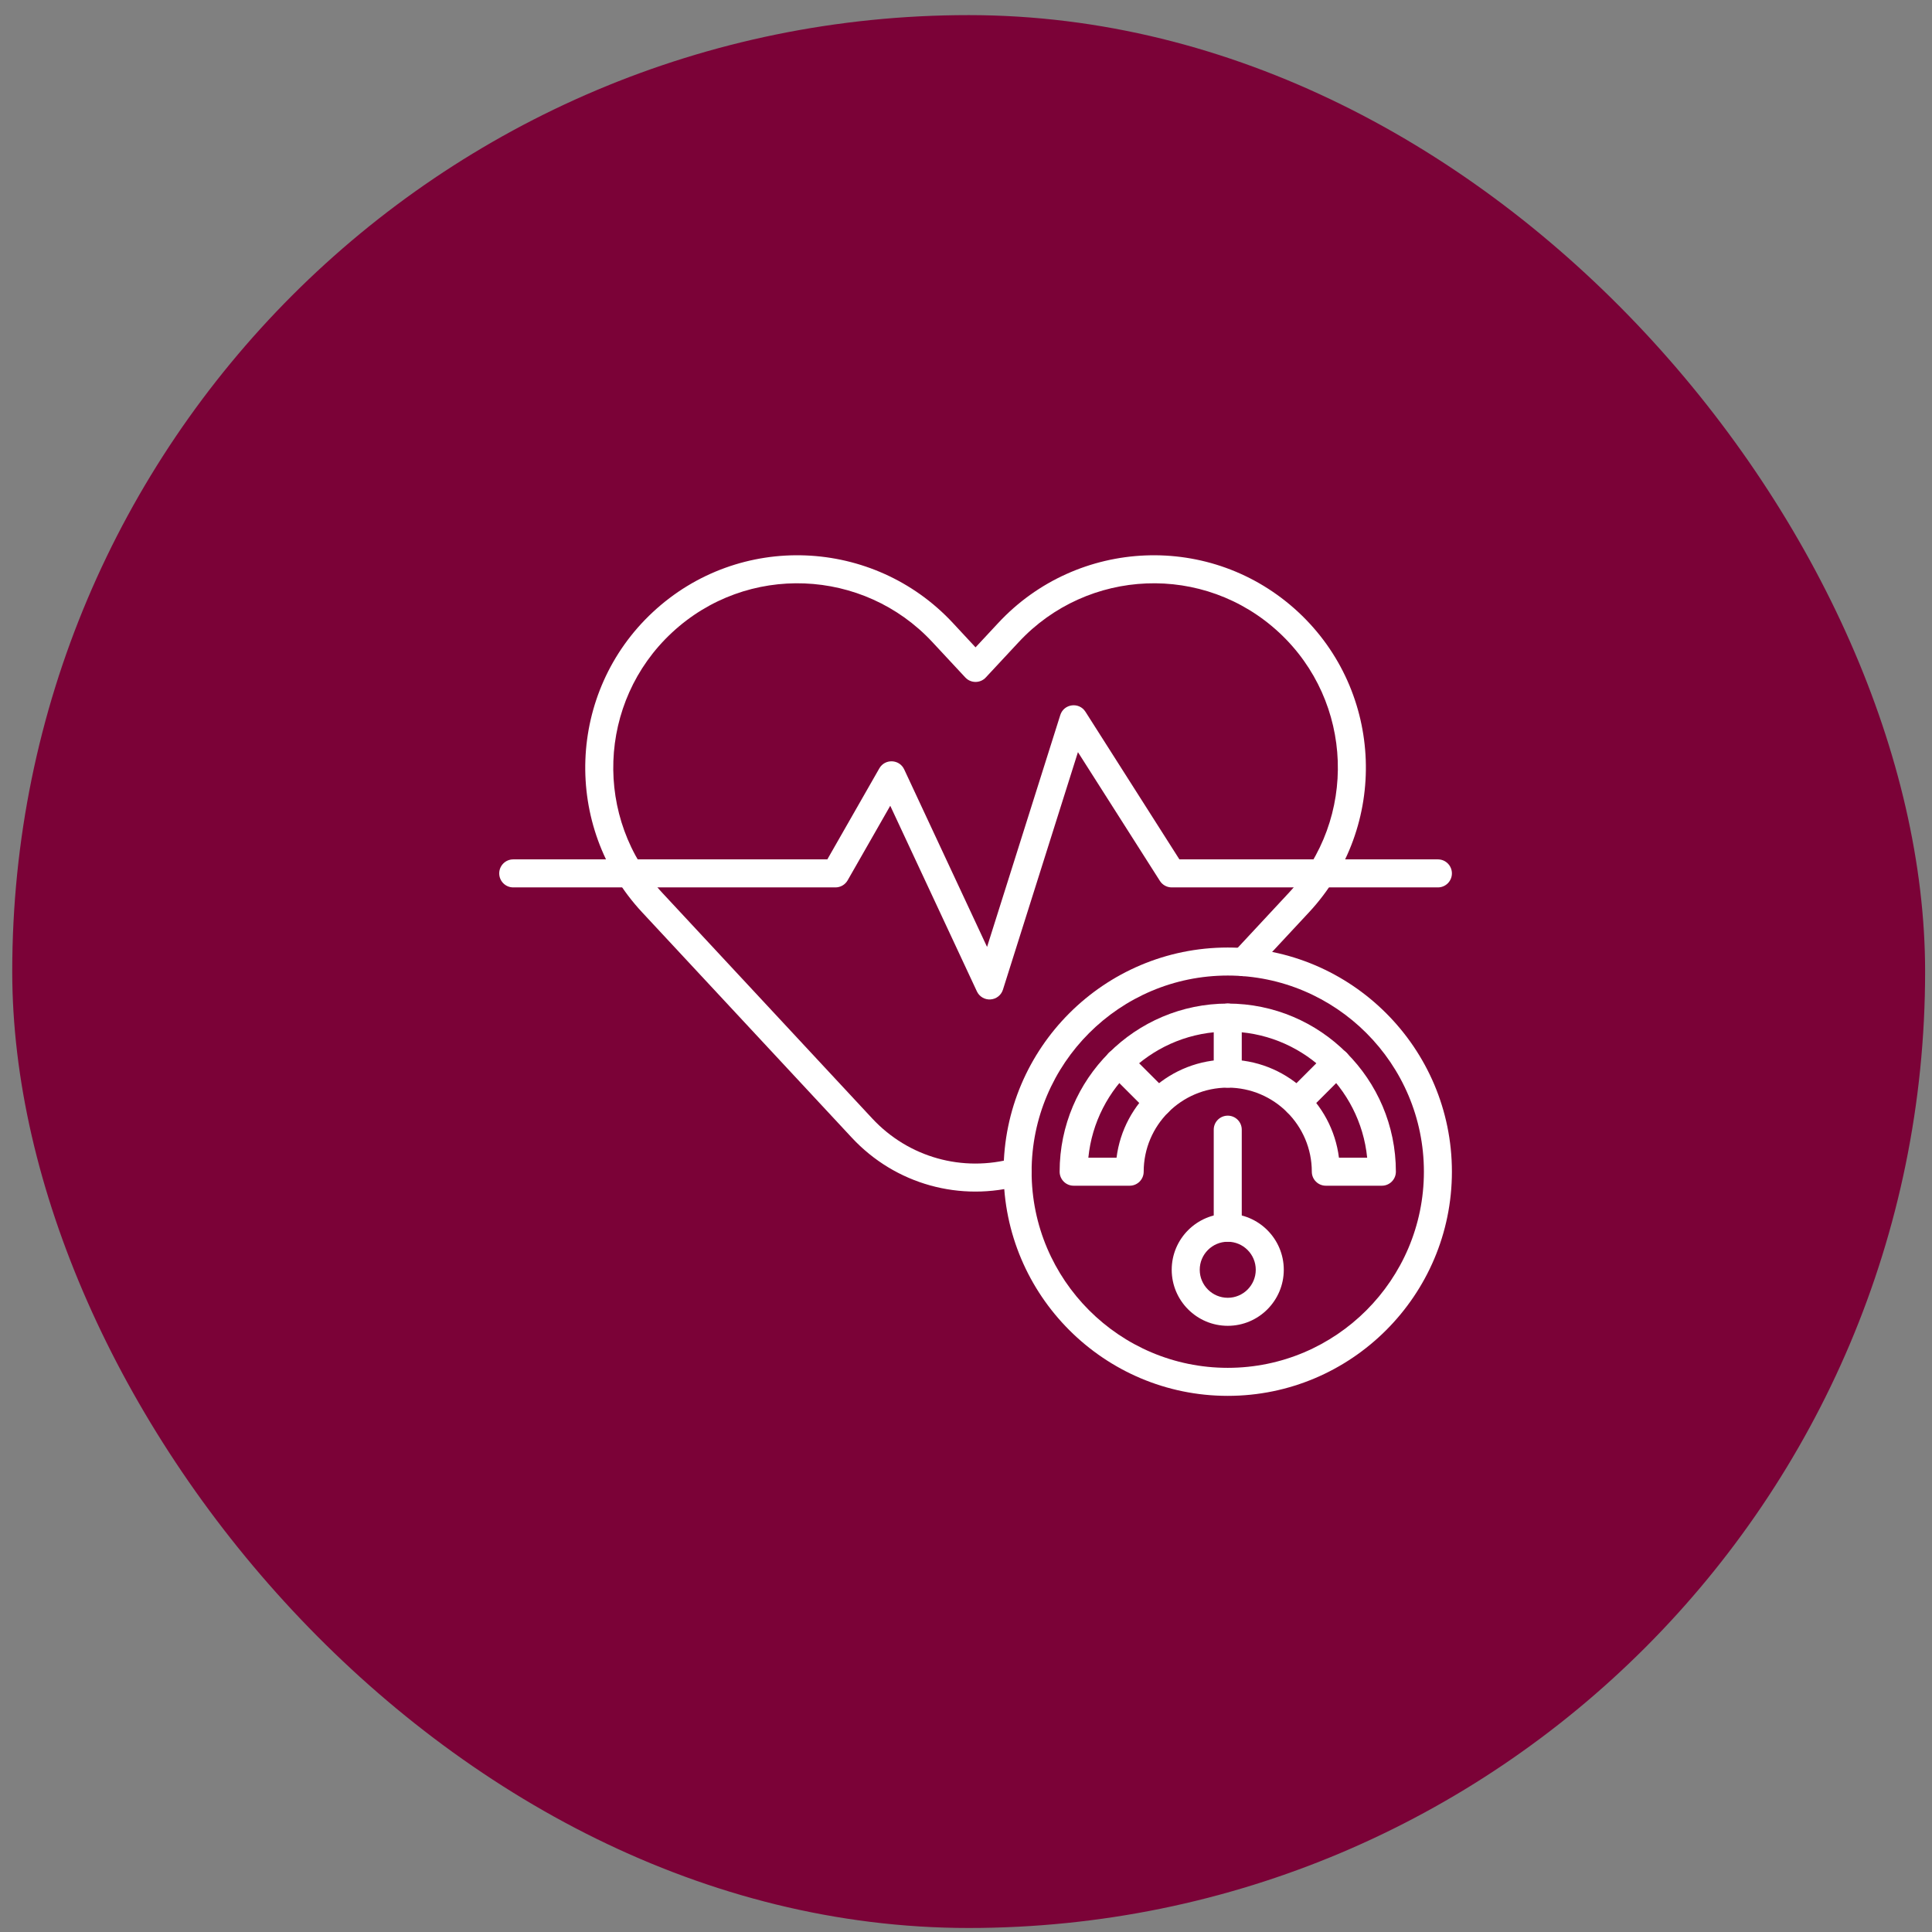
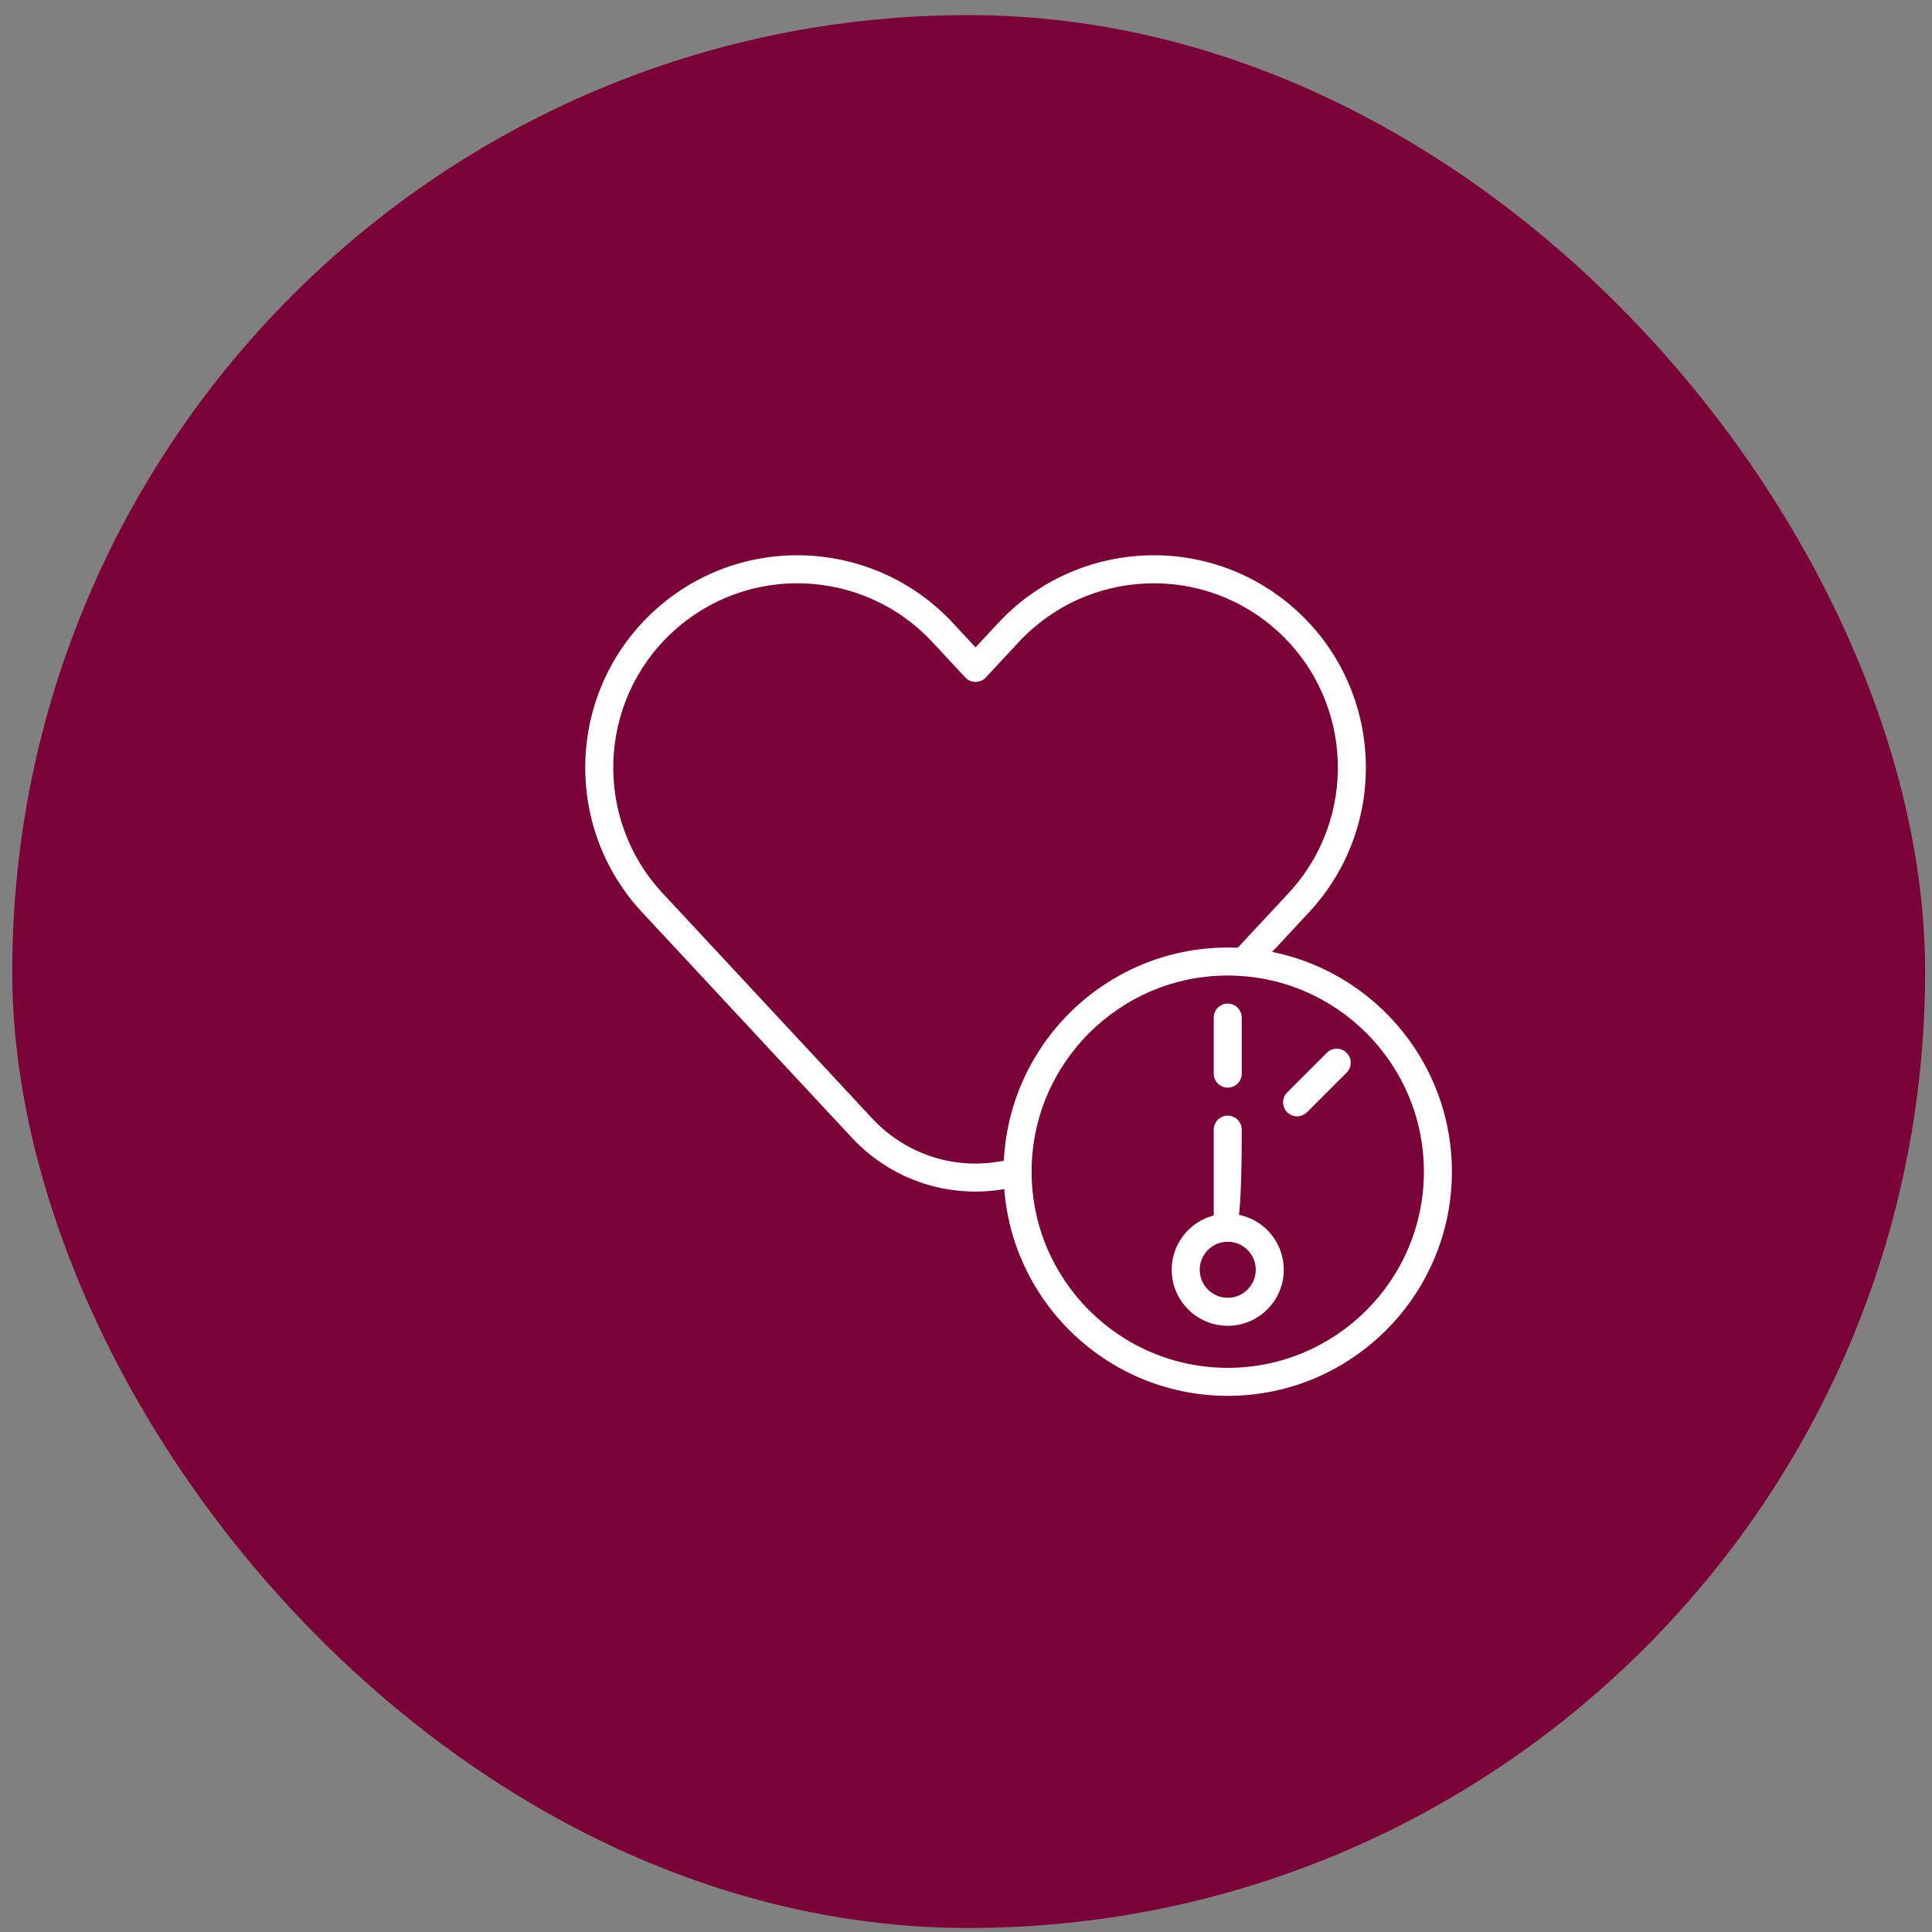
<svg xmlns="http://www.w3.org/2000/svg" width="101" height="101" viewBox="0 0 101 101" fill="none">
  <rect x="0" y="0" width="101" height="101" fill="#808080" stroke="none" />
  <rect x="0.64" y="0.79" width="100" height="100" rx="50" fill="#7B0237" />
  <path d="M44.528 59.472L33.562 47.686C29.394 43.204 29.649 36.168 34.129 32C38.651 27.793 45.671 28.115 49.813 32.566L50.999 33.842L52.187 32.566C56.32 28.124 63.338 27.786 67.872 32C72.352 36.169 72.605 43.205 68.438 47.686L65.543 50.796C65.267 51.093 64.804 51.11 64.508 50.835C64.211 50.56 64.194 50.096 64.469 49.8C68.36 45.619 67.112 46.959 67.365 46.688C70.983 42.799 70.762 36.691 66.874 33.073C62.939 29.414 56.847 29.708 53.259 33.564L51.535 35.416C51.245 35.729 50.751 35.726 50.463 35.416L48.74 33.564C45.146 29.701 39.052 29.42 35.127 33.073C31.238 36.69 31.017 42.798 34.635 46.688C46.699 59.654 45.518 58.386 45.601 58.474C47.49 60.504 50.325 61.3 53 60.551C53.39 60.442 53.794 60.669 53.903 61.059C54.012 61.448 53.784 61.852 53.395 61.962C50.22 62.85 46.814 61.928 44.528 59.472Z" fill="white" />
-   <path d="M51.069 51.827L46.54 42.123L44.312 46.022C44.181 46.25 43.939 46.391 43.676 46.391H26.83C26.425 46.391 26.098 46.063 26.098 45.658C26.098 45.254 26.425 44.926 26.83 44.926H43.251L45.969 40.168C46.265 39.652 47.019 39.685 47.269 40.222L51.601 49.503L55.429 37.381C55.615 36.789 56.411 36.684 56.745 37.209L61.656 44.926H75.17C75.575 44.926 75.902 45.254 75.902 45.658C75.902 46.063 75.575 46.391 75.17 46.391H61.254C61.004 46.391 60.77 46.263 60.636 46.051L56.352 39.32L52.431 51.738C52.34 52.026 52.081 52.229 51.78 52.248C51.482 52.268 51.198 52.104 51.069 51.827Z" fill="white" />
  <path d="M64.184 72.972C57.722 72.972 52.465 67.715 52.465 61.253C52.465 54.791 57.722 49.534 64.184 49.534C70.645 49.534 75.902 54.791 75.902 61.253C75.902 67.715 70.645 72.972 64.184 72.972ZM64.184 50.999C58.53 50.999 53.93 55.599 53.93 61.253C53.93 66.907 58.53 71.507 64.184 71.507C69.838 71.507 74.438 66.907 74.438 61.253C74.438 55.599 69.838 50.999 64.184 50.999Z" fill="white" />
-   <path d="M72.24 61.986H69.311C68.906 61.986 68.578 61.658 68.578 61.253C68.578 58.83 66.607 56.859 64.184 56.859C61.76 56.859 59.789 58.83 59.789 61.253C59.789 61.658 59.461 61.986 59.057 61.986H56.127C55.722 61.986 55.395 61.658 55.395 61.253C55.395 56.407 59.337 52.464 64.184 52.464C69.03 52.464 72.973 56.407 72.973 61.253C72.973 61.658 72.645 61.986 72.24 61.986ZM69.997 60.521H71.472C71.103 56.825 67.975 53.929 64.184 53.929C60.392 53.929 57.264 56.825 56.896 60.521H58.37C58.731 57.634 61.201 55.394 64.184 55.394C67.166 55.394 69.636 57.634 69.997 60.521Z" fill="white" />
  <path d="M64.184 56.859C63.779 56.859 63.451 56.531 63.451 56.126V53.197C63.451 52.792 63.779 52.464 64.184 52.464C64.588 52.464 64.916 52.792 64.916 53.197V56.126C64.916 56.531 64.588 56.859 64.184 56.859Z" fill="white" />
-   <path d="M60.041 58.146L57.969 56.074C57.683 55.788 57.683 55.325 57.969 55.038C58.255 54.752 58.719 54.752 59.005 55.038L61.076 57.11C61.362 57.396 61.362 57.86 61.076 58.146C60.79 58.432 60.327 58.432 60.041 58.146Z" fill="white" />
  <path d="M67.291 58.146C67.005 57.86 67.005 57.396 67.291 57.11L69.362 55.038C69.648 54.752 70.112 54.752 70.398 55.038C70.684 55.325 70.684 55.788 70.398 56.074L68.326 58.146C68.04 58.432 67.577 58.432 67.291 58.146Z" fill="white" />
  <path d="M64.184 69.31C62.568 69.31 61.254 67.996 61.254 66.38C61.254 64.765 62.568 63.45 64.184 63.45C65.799 63.45 67.113 64.765 67.113 66.38C67.113 67.996 65.799 69.31 64.184 69.31ZM64.184 64.915C63.376 64.915 62.719 65.572 62.719 66.38C62.719 67.188 63.376 67.845 64.184 67.845C64.991 67.845 65.648 67.188 65.648 66.38C65.648 65.572 64.991 64.915 64.184 64.915Z" fill="white" />
-   <path d="M64.184 64.915C63.779 64.915 63.451 64.588 63.451 64.183V59.056C63.451 58.651 63.779 58.324 64.184 58.324C64.588 58.324 64.916 58.651 64.916 59.056V64.183C64.916 64.588 64.588 64.915 64.184 64.915Z" fill="white" />
+   <path d="M64.184 64.915C63.779 64.915 63.451 64.588 63.451 64.183V59.056C63.451 58.651 63.779 58.324 64.184 58.324C64.588 58.324 64.916 58.651 64.916 59.056C64.916 64.588 64.588 64.915 64.184 64.915Z" fill="white" />
</svg>